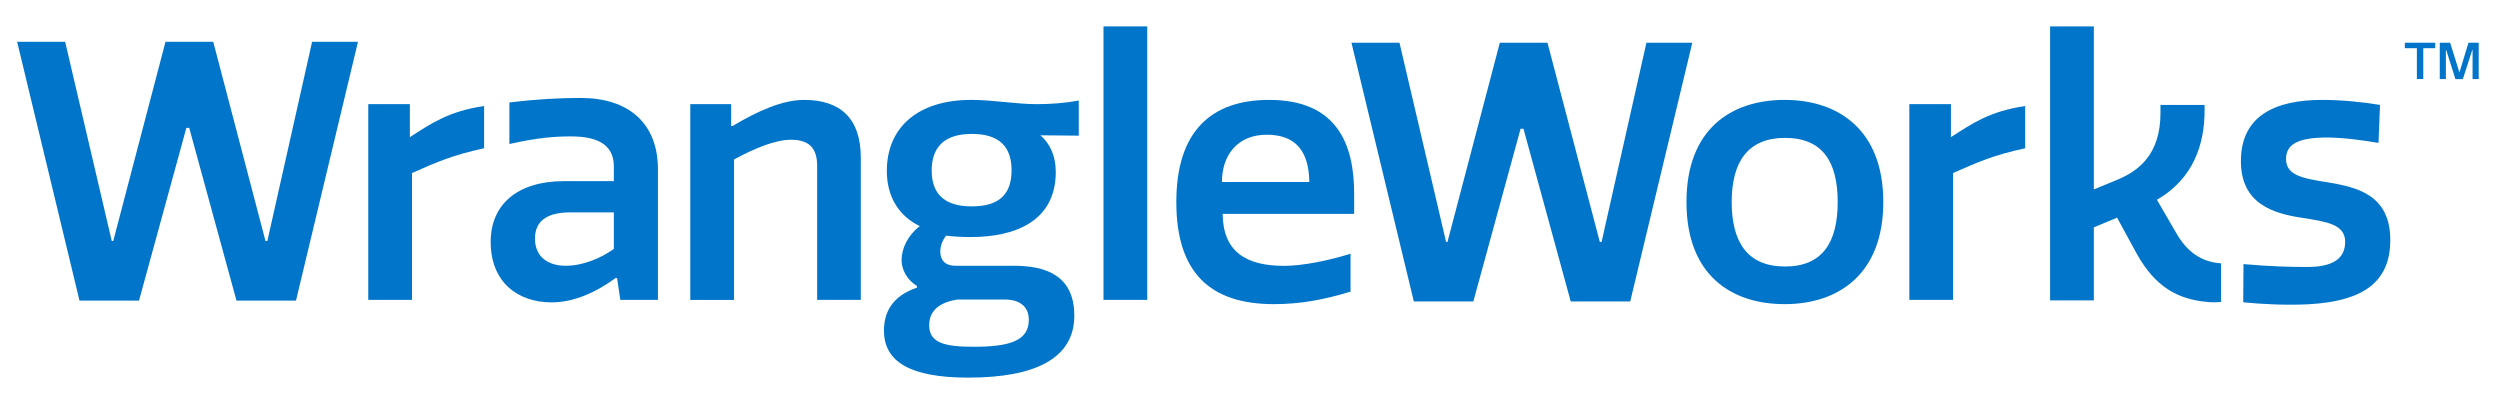
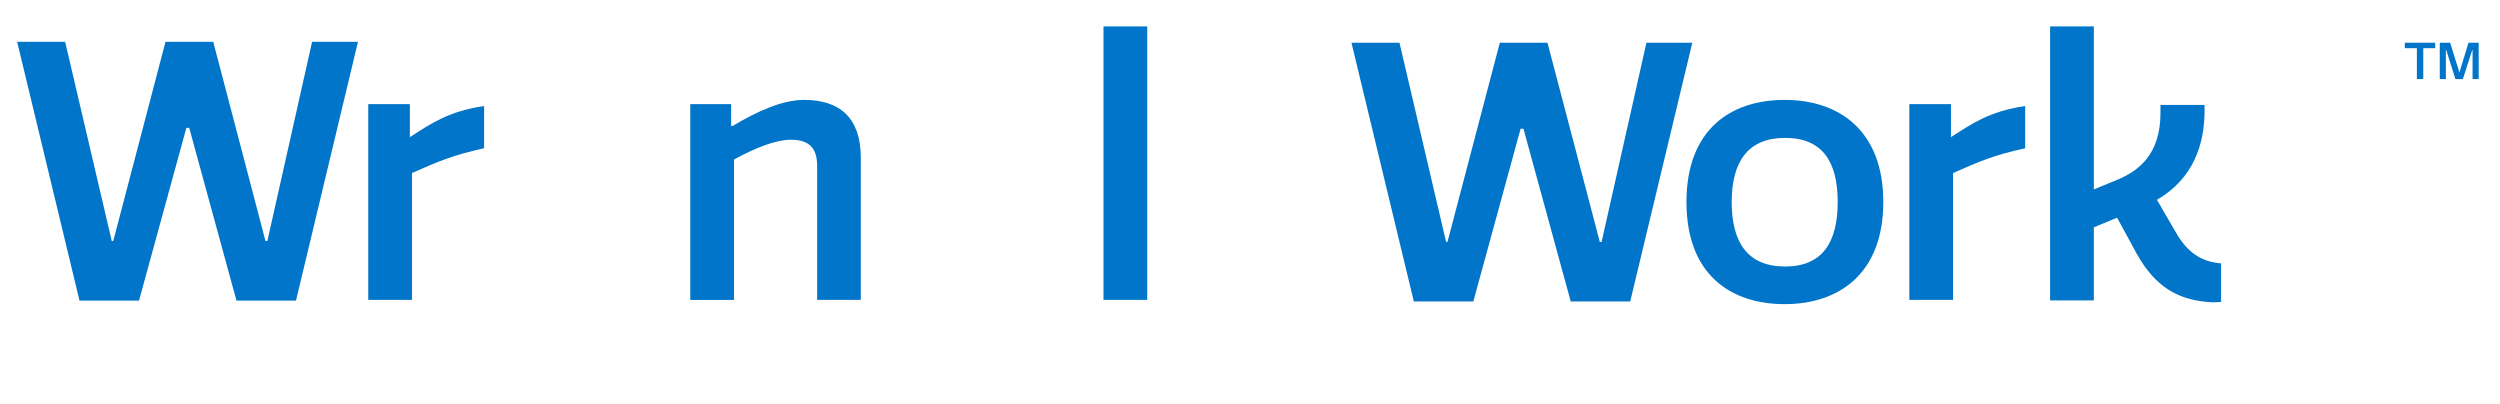
<svg xmlns="http://www.w3.org/2000/svg" id="Layer_1" data-name="Layer 1" viewBox="0 0 269.78 43.56">
  <defs>
    <style>
      .cls-1 {
        fill: none;
      }

      .cls-1, .cls-2 {
        stroke-width: 0px;
      }

      .cls-2 {
        fill: #0075c9;
      }
    </style>
  </defs>
  <polygon class="cls-2" points="33.68 4.51 28.85 26.01 28.65 26.01 23.01 4.51 17.86 4.51 12.22 26.01 12.06 26.01 7.03 4.51 1.85 4.51 8.58 32.44 15 32.44 20.11 13.8 20.42 13.8 25.52 32.44 31.94 32.44 38.63 4.51 33.68 4.51" />
  <path class="cls-2" d="m52.23,16c-3.42.75-4.95,1.43-7.77,2.67v13.69h-4.72V11.24h4.49v3.56c2.28-1.47,4.17-2.79,8.01-3.36v4.56Z" />
  <path class="cls-2" d="m218.53,16c-3.42.75-4.95,1.43-7.77,2.67v13.69h-4.72V11.24h4.49v3.56c2.28-1.47,4.17-2.79,8.01-3.36v4.56Z" />
-   <path class="cls-2" d="m66.24,19.56v-1.59c0-1.93-1.16-3.25-4.6-3.25-1.82,0-3.56.13-6.67.82v-4.48c3.02-.37,5.46-.49,7.71-.49,5.14,0,8.32,2.72,8.32,7.71v14.08h-4.06l-.35-2.36h-.15c-2.28,1.66-4.64,2.63-6.92,2.63-3.6,0-6.57-2.13-6.57-6.54,0-4.06,2.94-6.54,7.89-6.54h5.41Zm0,3.36h-4.72c-2.59,0-3.79,1.01-3.79,2.82,0,1.97,1.39,2.94,3.33,2.94,1.82,0,3.79-.81,5.18-1.82v-3.94Z" />
  <path class="cls-2" d="m88.18,32.36v-14.46c0-1.82-.77-2.82-2.82-2.82-1.74,0-4.02.97-6.15,2.13v15.16h-4.72V11.24h4.41v2.36h.15c2.71-1.62,5.38-2.82,7.73-2.82,3.83,0,6.11,1.93,6.11,6.23v15.35h-4.72Z" />
-   <path class="cls-2" d="m104.8,10.78c2.4,0,4.83.46,7.08.46,1.51,0,3.09-.12,4.53-.39v3.79c-1.24,0-2.71-.04-4.14-.04,1.04.89,1.66,2.24,1.66,3.94,0,5.45-4.56,7.04-9.17,7.04-.89,0-1.82-.04-2.67-.15-.35.46-.62,1.04-.62,1.74,0,.85.46,1.51,1.66,1.51h6.3c3.36,0,6.5,1.01,6.5,5.38,0,4.6-4.18,6.69-11.45,6.69-6.23,0-9.09-1.7-9.09-5.07,0-1.89.81-3.71,3.56-4.64v-.19c-1.12-.66-1.66-1.82-1.66-2.78,0-1.24.66-2.67,1.97-3.67-2.17-1.04-3.56-3.06-3.56-5.96,0-4.76,3.44-7.66,9.09-7.66m-1.43,21.54c-1.86.27-3.09,1.12-3.09,2.78,0,1.89,1.62,2.32,4.83,2.32,3.87,0,5.92-.66,5.92-2.9,0-1.47-1.01-2.2-2.63-2.2h-5.03Zm1.51-17.87c-3.09,0-4.33,1.55-4.33,3.95s1.24,3.87,4.33,3.87,4.29-1.43,4.29-3.91-1.28-3.91-4.29-3.91" />
-   <path class="cls-2" d="m145.74,31.47c-2.82.85-5.3,1.35-8.28,1.35-6.88,0-10.52-3.4-10.52-11.02s3.75-11.02,10.02-11.02c7.39,0,9.17,4.87,9.17,10.13v2.17h-14.19c.04,4.06,2.48,5.61,6.65,5.61,1.97,0,4.83-.58,7.15-1.31v4.1Zm-4.45-11.83c-.04-2.32-.7-5.1-4.6-5.1-3.21,0-4.83,2.28-4.83,5.1h9.44Z" />
  <polygon class="cls-2" points="164.4 13.89 164.09 13.89 158.99 32.53 152.57 32.53 145.84 4.61 151.02 4.61 156.05 26.11 156.2 26.11 161.85 4.61 166.99 4.61 172.64 26.11 172.83 26.11 177.67 4.61 182.62 4.61 175.92 32.53 169.5 32.53 164.4 13.89" />
  <path class="cls-2" d="m192.59,10.78c5.8,0,10.64,3.25,10.64,11.02s-4.83,11.02-10.64,11.02-10.6-3.17-10.6-11.02,4.8-11.02,10.6-11.02m.04,17.98c4.02,0,5.68-2.59,5.68-6.96s-1.66-6.92-5.68-6.92-5.76,2.59-5.76,6.92,1.7,6.96,5.76,6.96" />
  <path class="cls-2" d="m237.9,11.93c0,3.64-1.2,7.35-5.14,9.63l2.09,3.6c1.2,2.09,2.75,3.11,4.83,3.26v4.16c-.76.06-1.01.05-1.55,0-3.12-.3-5.53-1.59-7.54-5.18l-2.13-3.91-2.51,1.04v7.89h-4.72V2.85h4.72v17.59l2.63-1.08c2.17-.93,4.56-2.67,4.56-7.15v-.89h4.76v.62Z" />
-   <path class="cls-2" d="m253.07,26.09c0-1.89-2.01-2.17-4.68-2.59-3.02-.46-6.57-1.47-6.57-6.11,0-4.91,3.71-6.61,8.78-6.61,2.05,0,4.37.23,6.23.54l-.16,4.1c-1.59-.27-3.87-.58-5.53-.58-3.17,0-4.45.73-4.45,2.32,0,1.74,1.78,2.09,4.29,2.48,3.25.54,6.96,1.28,6.96,6.27,0,4.6-3.03,6.59-8.74,6.92-2.28.13-5.19,0-7.13-.21l.03-4.12c2.91.26,5.09.31,6.87.31,2.82,0,4.1-.93,4.1-2.71" />
  <polygon class="cls-2" points="262.79 5.2 261.5 5.2 261.5 8.53 260.81 8.53 260.81 5.2 259.51 5.2 259.51 4.61 262.79 4.61 262.79 5.2" />
  <polygon class="cls-2" points="266.38 4.61 265.4 7.82 264.4 4.61 263.28 4.61 263.28 8.53 263.94 8.53 263.94 5.41 263.98 5.41 264.97 8.54 265.77 8.54 266.78 5.41 266.82 5.41 266.82 8.53 267.48 8.53 267.48 4.61 266.38 4.61" />
  <rect class="cls-2" x="119.08" y="2.85" width="4.72" height="29.51" />
  <rect class="cls-1" x="-19.22" y="-18.2" width="298.21" height="79.88" />
</svg>